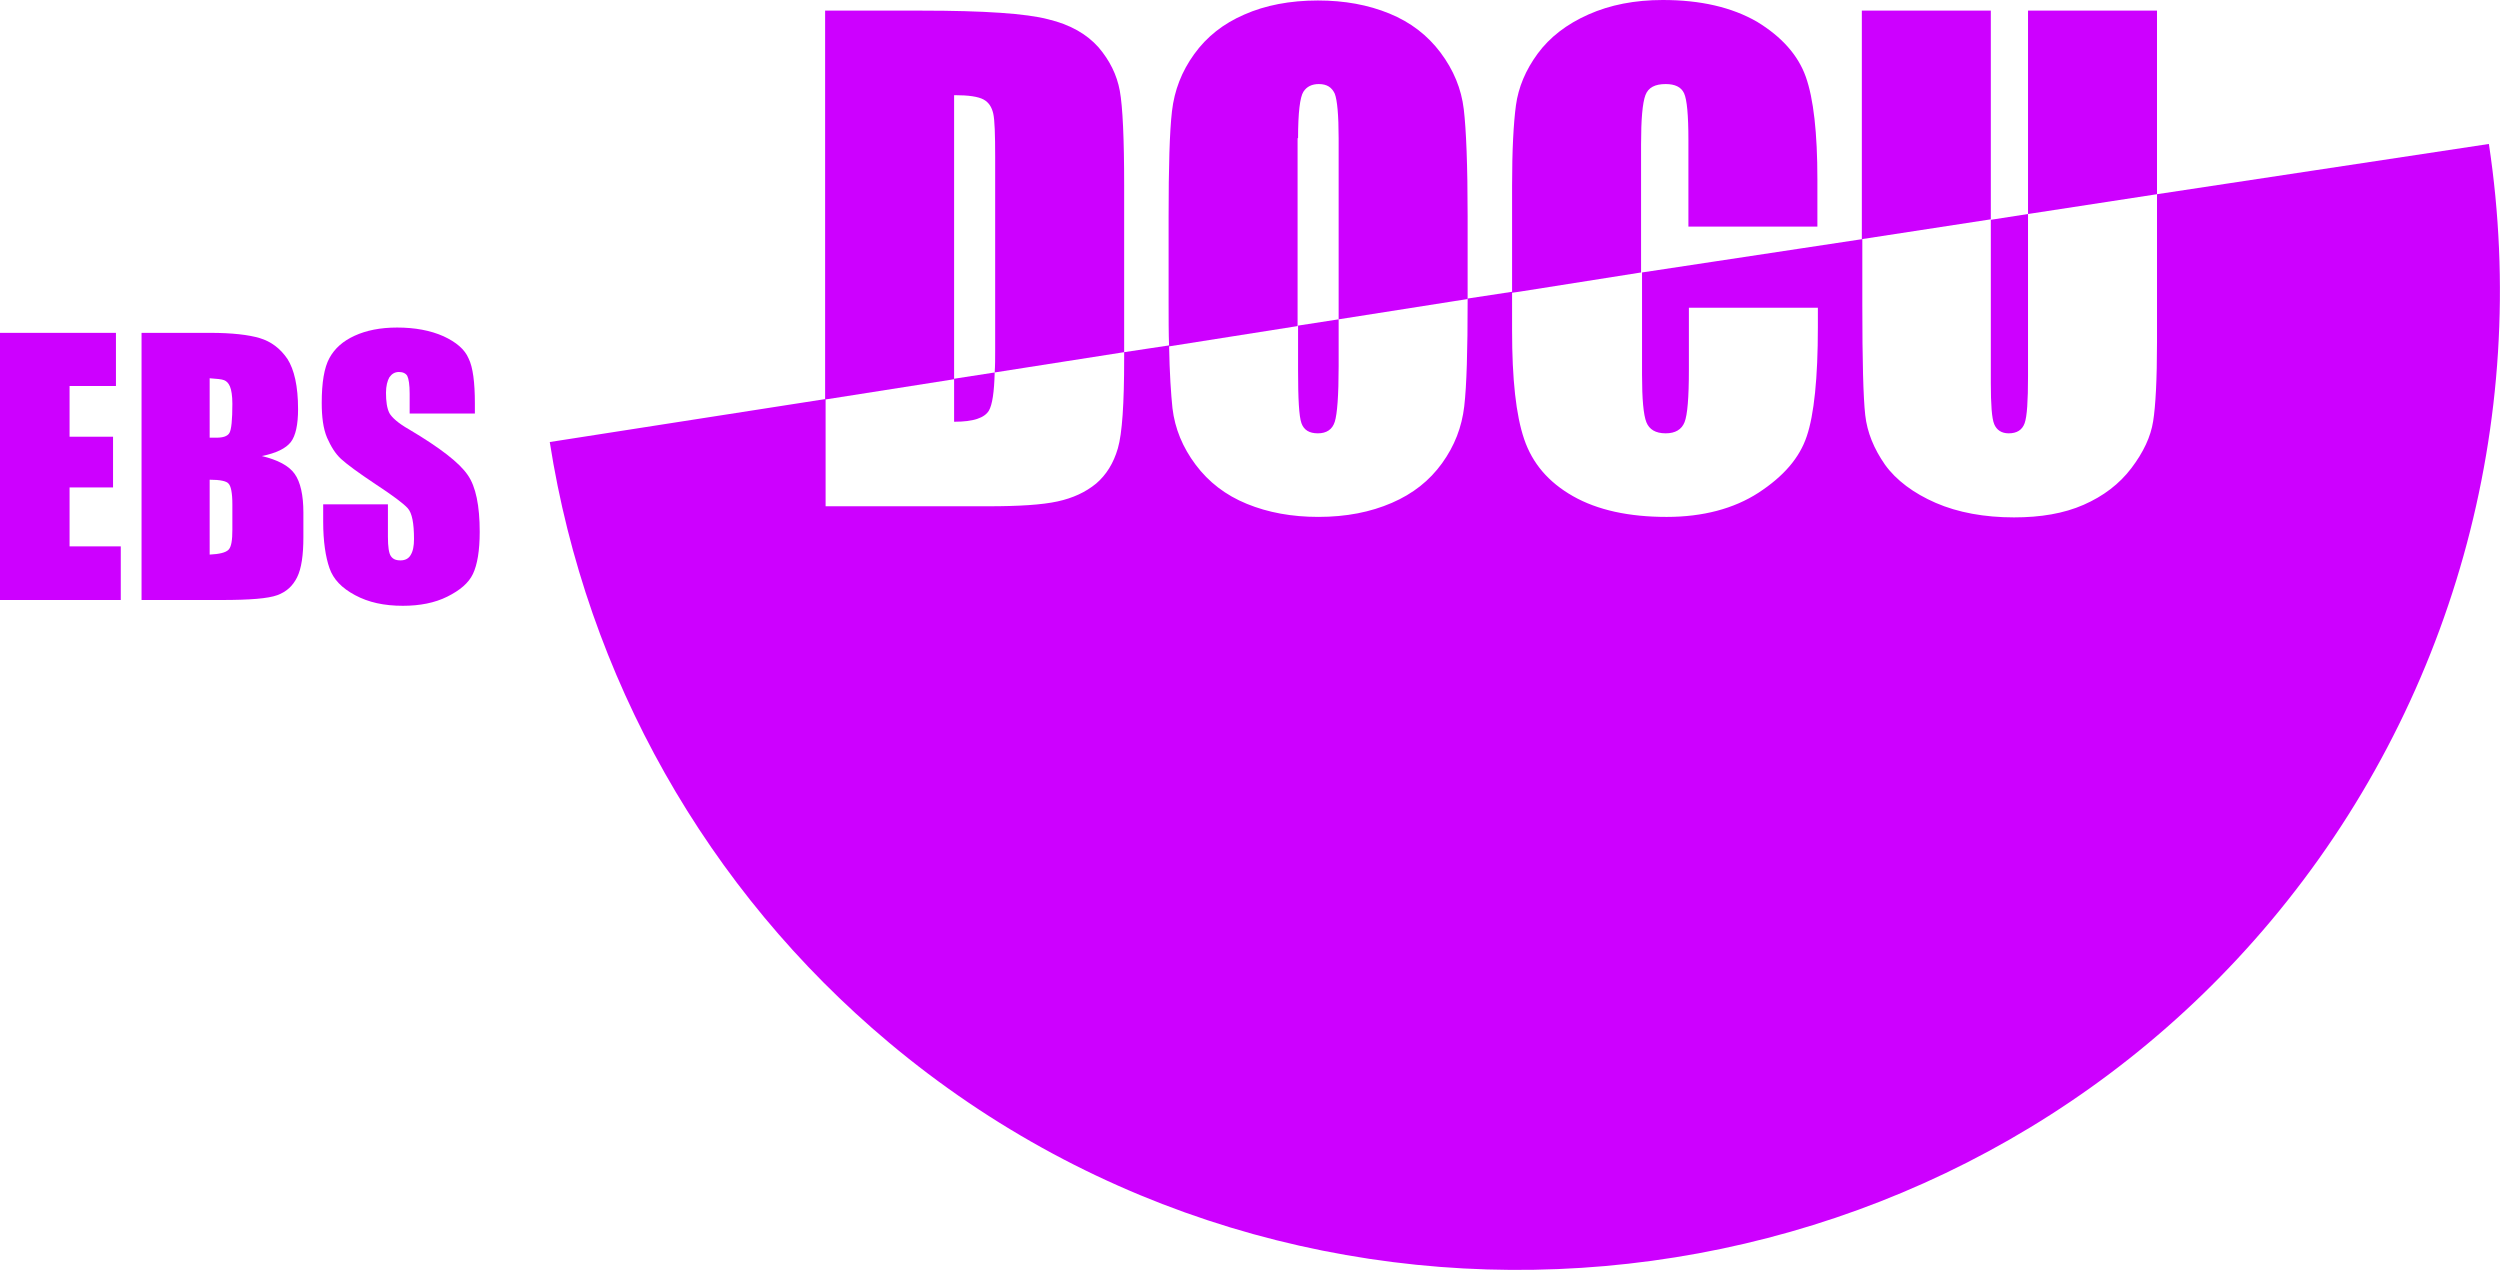
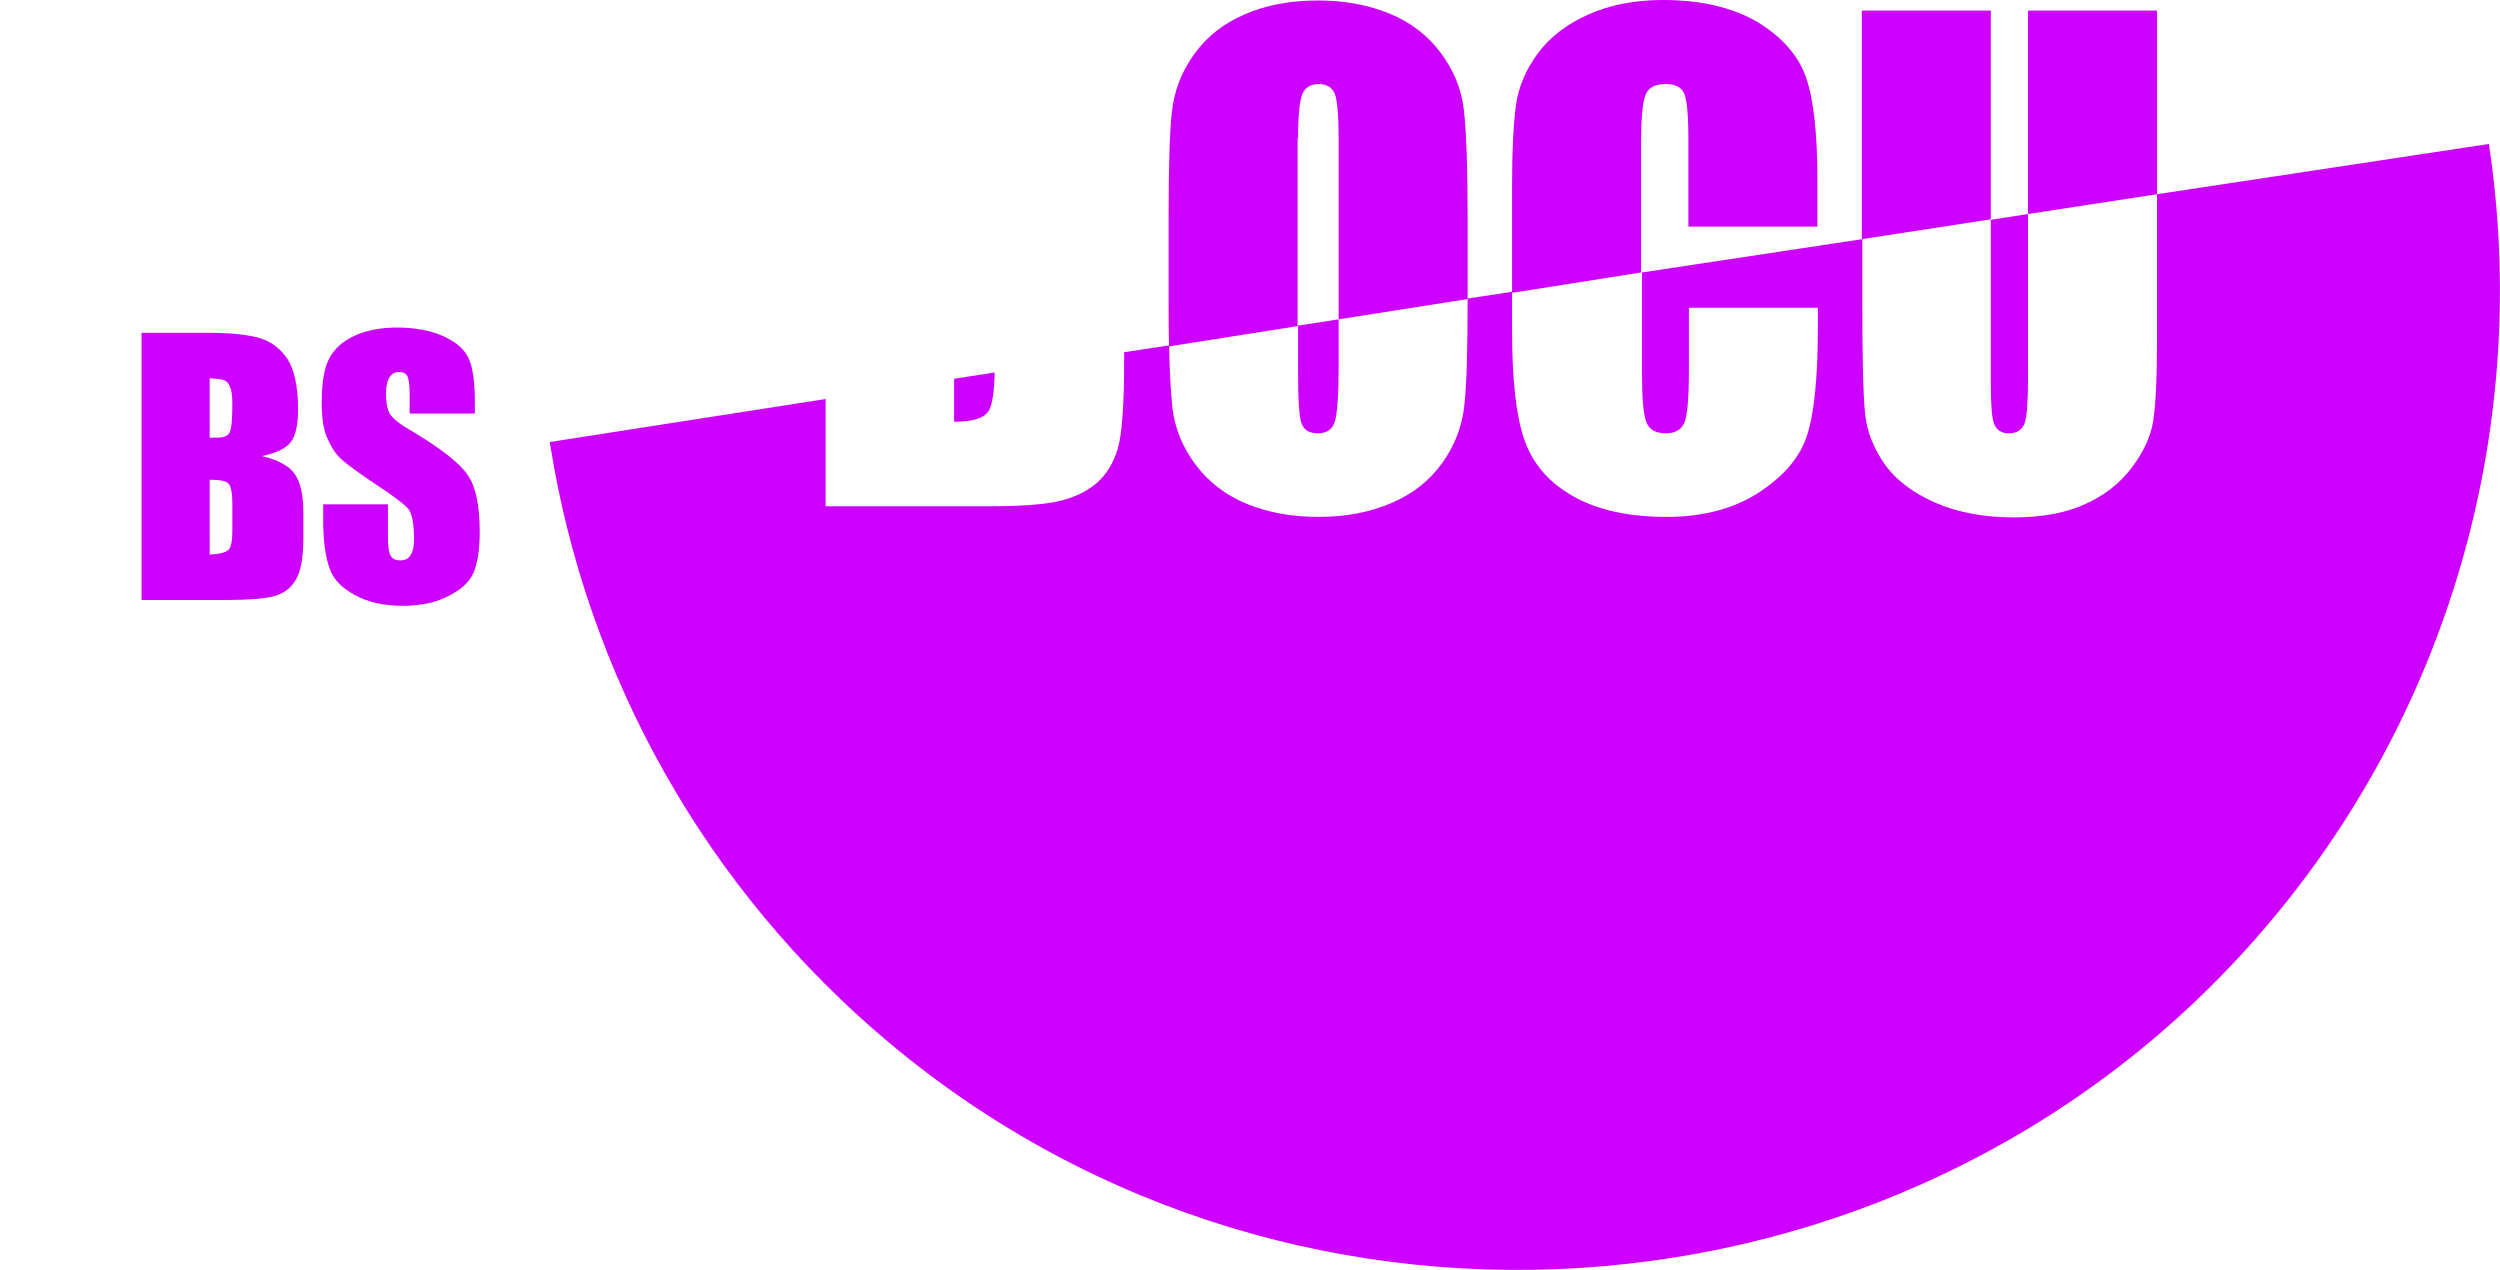
<svg xmlns="http://www.w3.org/2000/svg" version="1.1" id="Layer_1" x="0px" y="0px" viewBox="0 0 517.5 262.9" style="enable-background:new 0 0 517.5 262.9;" xml:space="preserve">
  <style type="text/css">
	.st0{fill:#CD00FF;}
</style>
  <g>
    <path class="st0" d="M268.7,76.6c0,6,0.2,9.6,0.7,11c0.5,1.4,1.6,2.1,3.4,2.1c1.8,0,3-0.8,3.5-2.4c0.5-1.6,0.8-5.4,0.8-11.5v-9.7   l-8.4,1.3V76.6z" />
    <path class="st0" d="M412.8,87.8c0.5,1.2,1.5,1.9,3,1.9c1.7,0,2.8-0.7,3.3-2.1c0.5-1.4,0.7-4.6,0.7-9.7V44.3l-7.7,1.2v33.8   C412.1,83.7,412.3,86.6,412.8,87.8z" />
    <path class="st0" d="M197.6,87.3c3.9,0,6.2-0.8,7.1-2.3c0.7-1.2,1.1-3.8,1.2-7.9l-8.4,1.3V87.3z" />
    <path class="st0" d="M515.2,29.8l-68.7,10.4v30.6c0,7.8-0.3,13.3-0.8,16.4c-0.5,3.2-2,6.4-4.5,9.7c-2.5,3.3-5.8,5.8-9.9,7.6   s-8.9,2.6-14.4,2.6c-6.1,0-11.6-1-16.2-3s-8.2-4.7-10.5-7.9c-2.3-3.3-3.7-6.7-4.1-10.3c-0.4-3.6-0.6-11.2-0.6-22.8V49.5l-45.6,6.9   v21.2c0,5,0.3,8.3,0.9,9.8c0.6,1.5,1.9,2.3,4,2.3c2,0,3.3-0.8,3.9-2.3c0.6-1.5,0.9-5.1,0.9-10.8V63.7h26.7v4   c0,10.6-0.8,18.2-2.3,22.6c-1.5,4.5-4.8,8.3-10,11.7c-5.1,3.3-11.5,5-19,5c-7.8,0-14.3-1.4-19.4-4.3s-8.4-6.8-10.1-11.8   S313,78.5,313,68.4v-8l-9.2,1.4v0.4c0,10.3-0.2,17.6-0.7,21.9c-0.5,4.3-2,8.2-4.6,11.8s-6,6.3-10.4,8.2c-4.4,1.9-9.4,2.9-15.2,2.9   c-5.5,0-10.4-0.9-14.8-2.7s-7.9-4.5-10.6-8.1c-2.7-3.6-4.3-7.5-4.8-11.7c-0.3-2.9-0.6-7.2-0.7-13l-9.3,1.4v1.4   c0,9.2-0.4,15.4-1.3,18.5c-0.9,3.1-2.4,5.5-4.5,7.3c-2.2,1.8-4.8,3-8,3.7s-8,1-14.3,1h-33.7V82.6l-57.1,8.9   c7.6,48.6,32.5,92.7,70.2,124.3c85.4,71.6,214.5,60.2,286.1-25.2C507.5,146,523.9,87.4,515.2,29.8z" />
-     <polygon class="st0" points="14.4,100.9 23.4,100.9 23.4,90.4 14.4,90.4 14.4,79.9 24,79.9 24,68.9 0,68.9 0,124.2 25,124.2    25,113.1 14.4,113.1  " />
    <path class="st0" d="M54.2,94.4c3-0.6,5-1.6,6-2.9s1.5-3.6,1.5-6.8c0-4.8-0.8-8.2-2.2-10.4c-1.5-2.2-3.4-3.6-5.7-4.3   s-5.8-1.1-10.3-1.1H29.3v55.3h16.6c5.8,0,9.6-0.3,11.5-1c1.9-0.7,3.2-1.9,4.1-3.7s1.3-4.6,1.3-8.3v-5.1c0-3.6-0.6-6.3-1.8-8   S57.5,95.2,54.2,94.4z M48.1,109.6c0,2.2-0.2,3.6-0.8,4.2c-0.6,0.6-1.9,0.9-3.9,1V99.3c2.2,0,3.5,0.3,3.9,0.8   c0.5,0.5,0.8,1.9,0.8,4.3V109.6z M47.5,89.6c-0.4,0.7-1.3,1-2.7,1c-0.3,0-0.8,0-1.4,0V78.3c1.5,0.1,2.5,0.2,3,0.4   c0.5,0.2,0.9,0.6,1.2,1.3c0.3,0.7,0.5,1.9,0.5,3.6C48.1,86.9,47.9,88.9,47.5,89.6z" />
    <path class="st0" d="M84.7,88.9c-2.3-1.3-3.6-2.5-4.1-3.4c-0.5-1-0.7-2.4-0.7-4.2c0-1.4,0.3-2.5,0.7-3.2c0.5-0.7,1.1-1.1,2-1.1   c0.8,0,1.4,0.3,1.7,0.8c0.3,0.6,0.5,1.8,0.5,3.7v4.1h13.4h0.1v-2.1c0-4.3-0.4-7.5-1.3-9.3c-0.8-1.9-2.6-3.4-5.2-4.6   c-2.7-1.2-5.9-1.8-9.6-1.8c-3.5,0-6.4,0.6-8.8,1.7c-2.4,1.1-4.1,2.6-5.2,4.6c-1.1,2-1.6,5.1-1.6,9.3c0,2.9,0.3,5.3,1.1,7.2   c0.8,1.8,1.7,3.3,2.9,4.4c1.2,1.1,3.5,2.8,7.1,5.2c3.5,2.3,5.8,4,6.7,5s1.3,3.1,1.3,6.4c0,1.4-0.2,2.5-0.7,3.3   c-0.4,0.7-1.1,1.1-2.1,1.1s-1.6-0.3-2-0.9c-0.4-0.6-0.6-1.9-0.6-4v-6.7H66.9v3.6c0,4.1,0.5,7.3,1.3,9.6s2.5,4.1,5.3,5.6   s6,2.2,9.9,2.2c3.5,0,6.6-0.6,9.2-1.9c2.6-1.3,4.4-2.8,5.3-4.7c0.9-1.9,1.4-4.8,1.4-8.7c0-5.4-0.8-9.4-2.5-11.8   C95.1,95.8,91.1,92.7,84.7,88.9z" />
-     <path class="st0" d="M197.6,19.7c2.9,0,4.9,0.3,6,0.9c1.1,0.6,1.7,1.6,2,2.9c0.3,1.3,0.4,4.3,0.4,9v39.9c0,1.8,0,3.3-0.1,4.7   l26.8-4.2V38.4c0-9.7-0.3-16.3-0.9-19.6c-0.6-3.3-2.1-6.3-4.4-9c-2.4-2.7-5.8-4.7-10.4-5.8c-4.5-1.2-13.3-1.8-26.2-1.8h-20v80.5   l26.7-4.2V19.7z" />
    <path class="st0" d="M268.7,28.6c0-5.3,0.4-8.5,1.1-9.6c0.7-1.1,1.8-1.6,3.2-1.6c1.7,0,2.7,0.7,3.3,2c0.5,1.3,0.8,4.4,0.8,9.2v37.5   l26.7-4.2V44.8c0-10.6-0.3-18-0.8-22.2c-0.5-4.2-2.1-8.1-4.8-11.7c-2.7-3.6-6.2-6.3-10.6-8.1c-4.4-1.8-9.3-2.7-14.8-2.7   c-5.8,0-10.9,1-15.2,2.9c-4.4,1.9-7.8,4.6-10.4,8.2c-2.6,3.6-4.1,7.5-4.6,11.8c-0.5,4.3-0.7,11.6-0.7,21.9v17.6   c0,3.4,0,6.5,0.1,9.2l26.6-4.2V28.6z" />
    <path class="st0" d="M339.7,56.4V29.9c0-5.2,0.3-8.6,0.9-10.2c0.6-1.6,2-2.3,4.2-2.3c1.9,0,3.2,0.6,3.8,1.9   c0.6,1.3,0.9,4.5,0.9,9.7v17.9h26.7v-9.8c0-9.6-0.8-16.7-2.4-21.2c-1.6-4.5-5-8.3-10.1-11.4C358.5,1.5,352,0,344.2,0   c-5.8,0-10.9,1-15.4,3s-8,4.7-10.5,8.1s-4,7-4.5,10.7c-0.5,3.7-0.8,9.3-0.8,16.7v22.1l1.4-0.2L339.7,56.4z" />
    <polygon class="st0" points="446.5,2.2 419.8,2.2 419.8,44.3 446.5,40.2  " />
    <polygon class="st0" points="412.1,2.2 385.4,2.2 385.4,49.5 412.1,45.4  " />
  </g>
</svg>